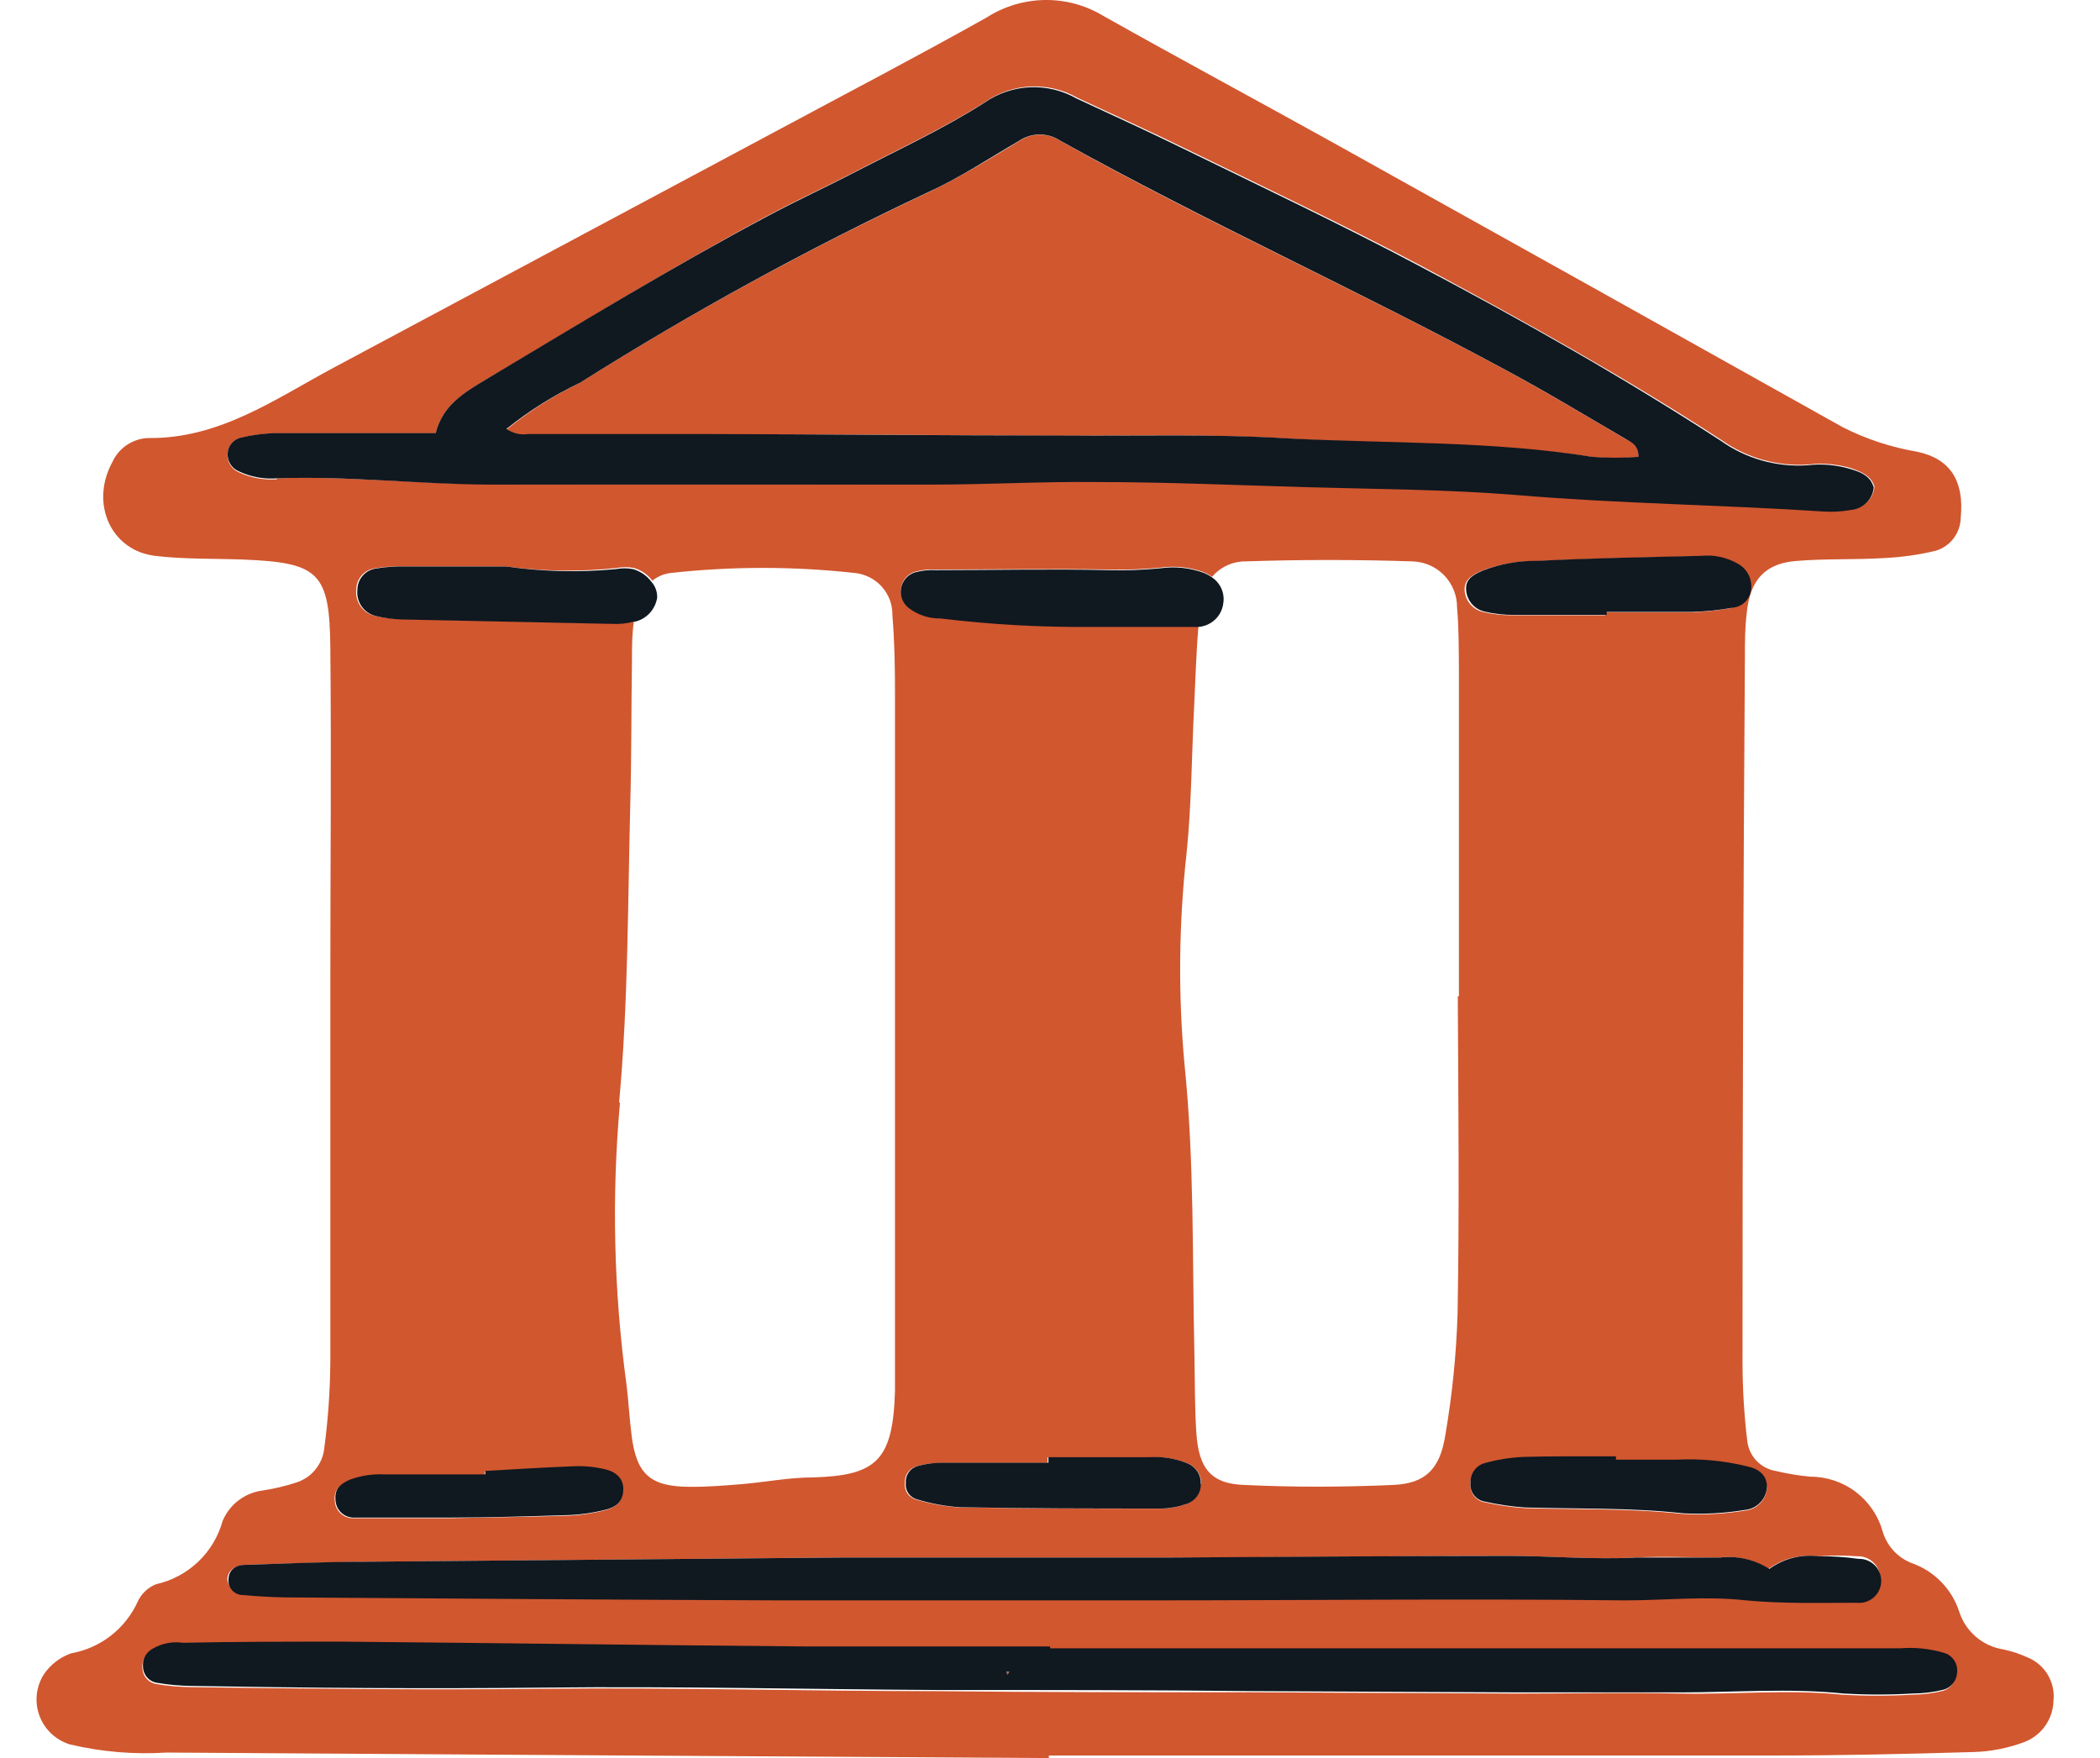
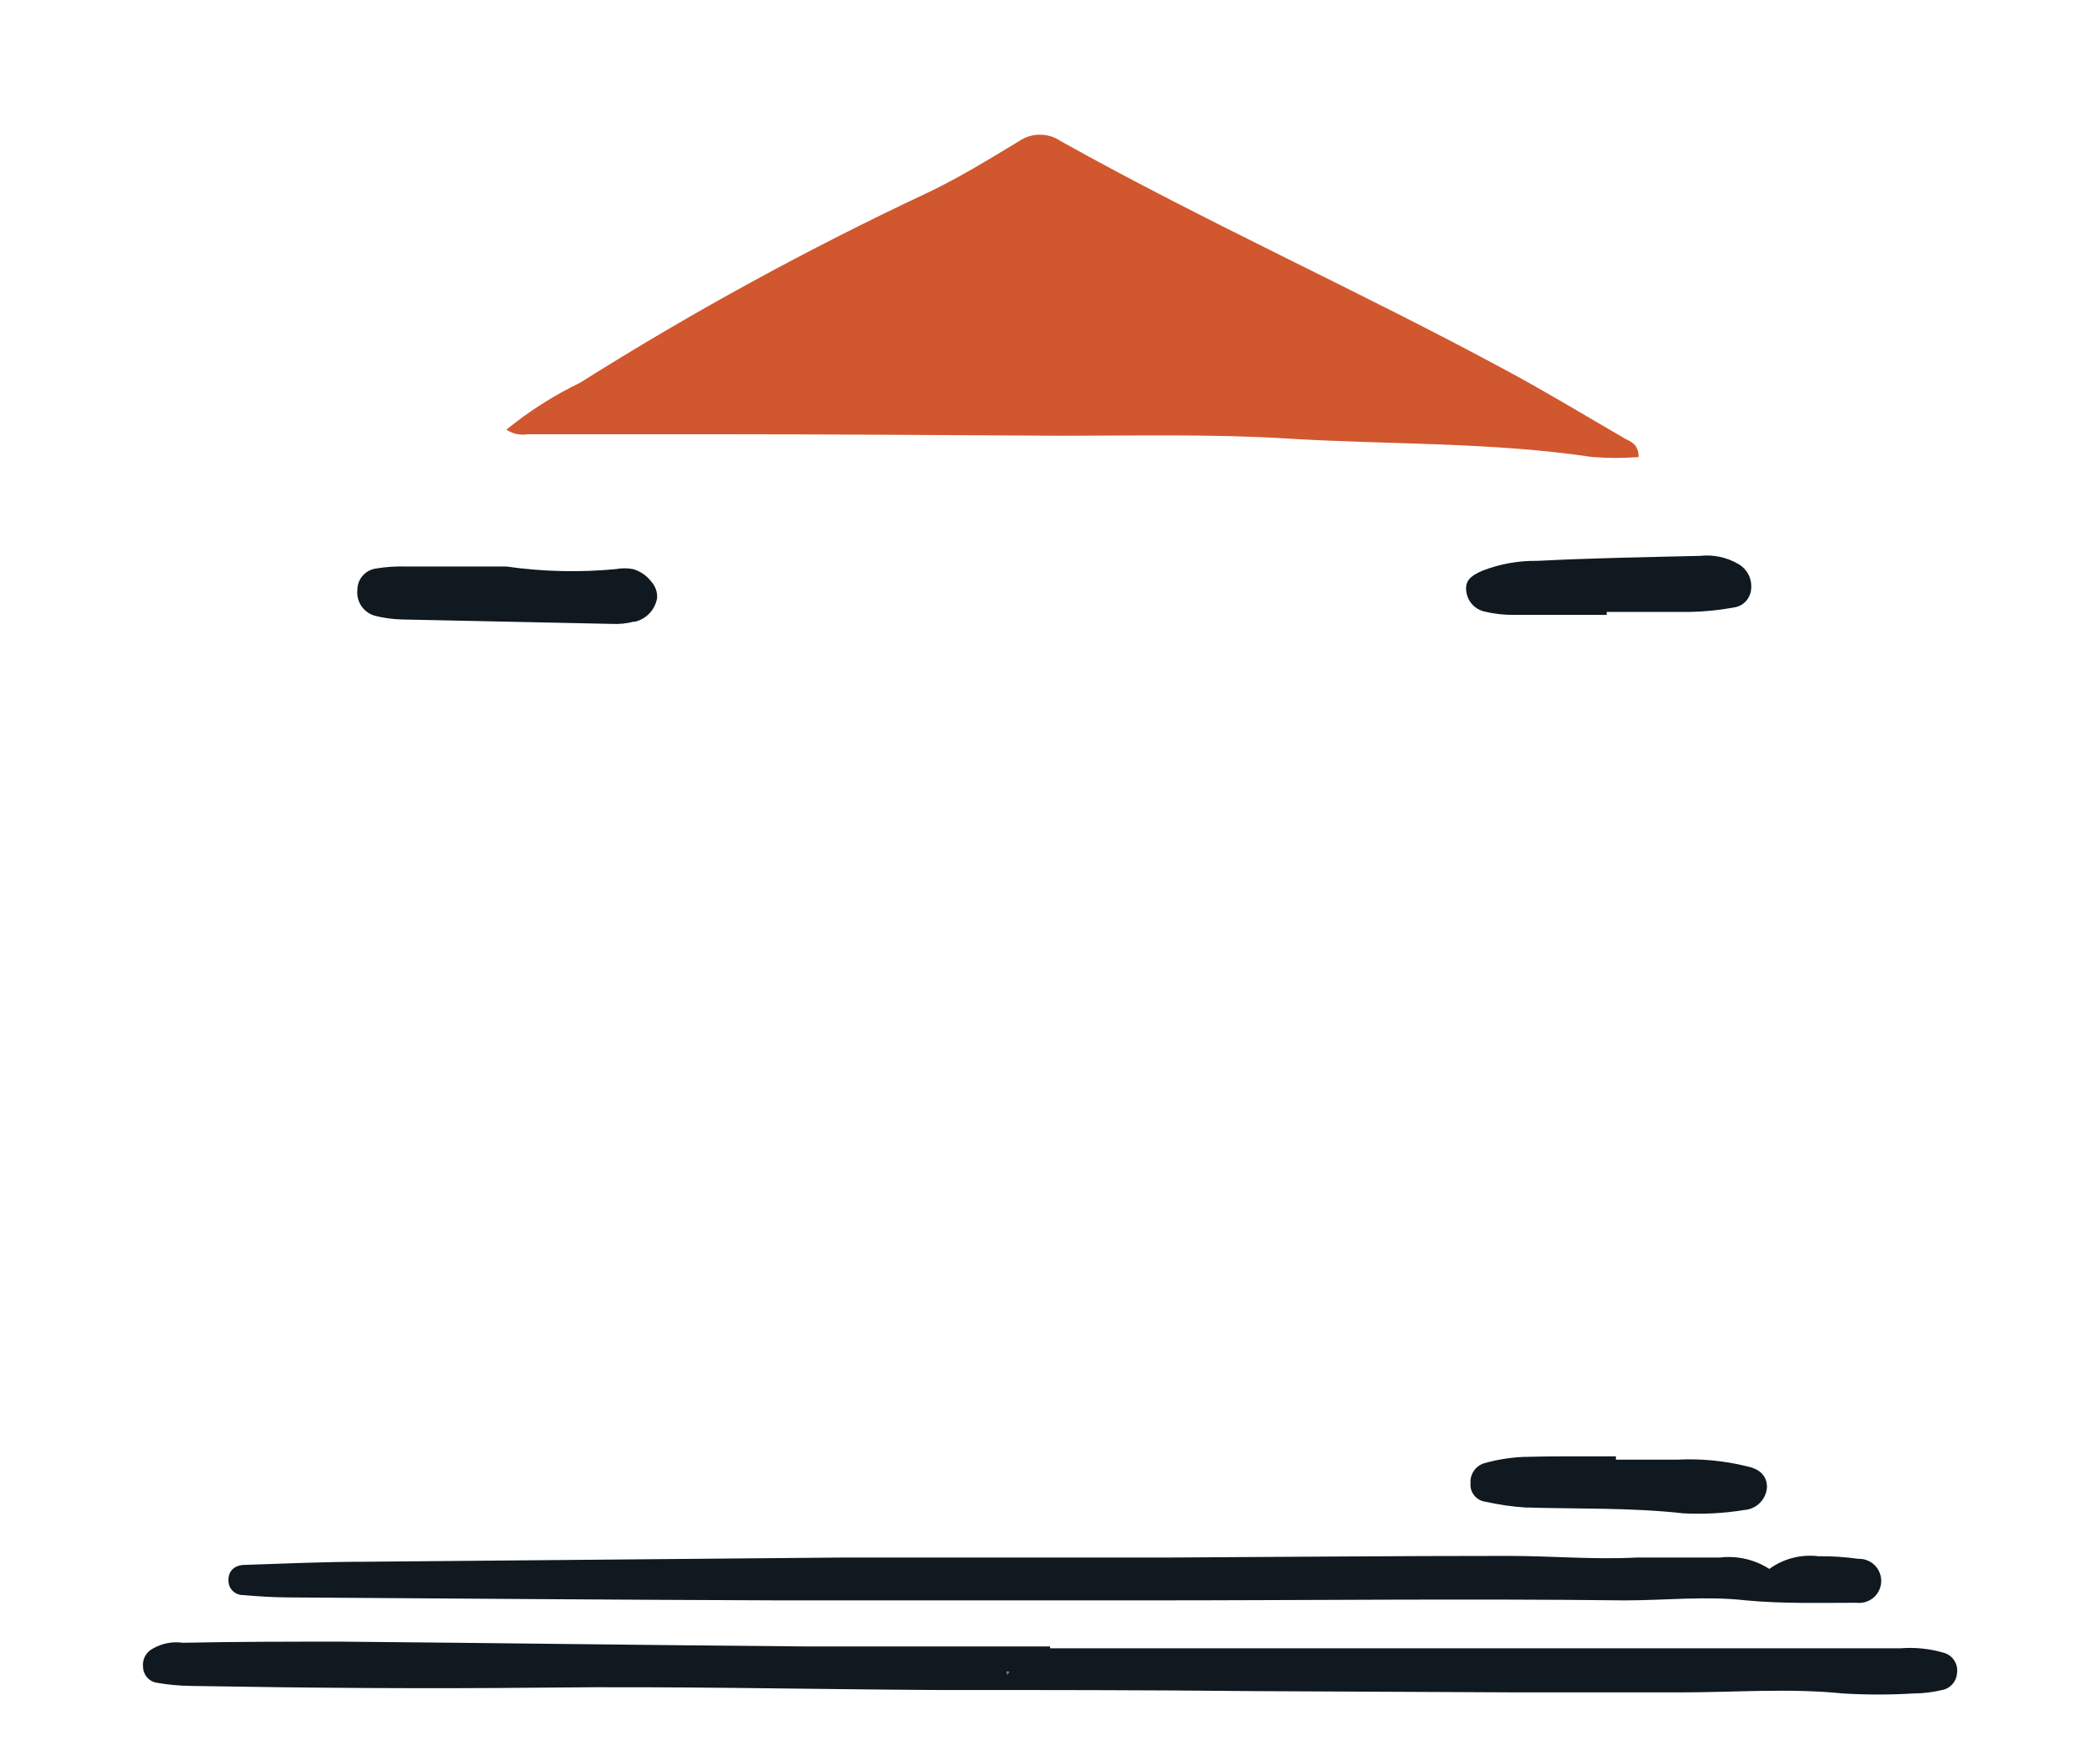
<svg xmlns="http://www.w3.org/2000/svg" width="43" height="36" viewBox="0 0 43 36" fill="none">
  <g id="Group 40090">
    <path id="Vector" d="M10.813 8.892C12.048 8.892 13.282 8.892 14.513 8.892C16.918 8.892 19.319 8.911 21.724 8.923C23.286 8.923 24.852 8.885 26.406 8.983C28.472 9.107 30.546 9.051 32.605 9.359C32.921 9.384 33.238 9.384 33.553 9.359C33.553 9.099 33.399 9.047 33.275 8.983C32.469 8.516 31.672 8.031 30.851 7.59C27.84 5.961 24.705 4.56 21.713 2.886C21.589 2.802 21.443 2.758 21.293 2.758C21.144 2.758 20.998 2.802 20.874 2.886C20.249 3.262 19.643 3.638 18.992 3.947C16.542 5.097 14.165 6.397 11.875 7.839C11.338 8.099 10.832 8.421 10.369 8.798C10.499 8.886 10.659 8.919 10.813 8.892Z" fill="#D1572F" />
    <path id="Vector_2" d="M20.664 34.238L20.604 34.234L20.626 34.298L20.664 34.238Z" fill="#D1572F" />
-     <path id="Vector_3" d="M1.438 35.723C2.084 35.875 2.748 35.931 3.41 35.888C9.432 35.928 15.454 35.966 21.476 36.001V35.949C26.412 35.949 31.347 35.949 36.282 35.949C37.667 35.949 39.049 35.918 40.422 35.877C40.781 35.866 41.134 35.794 41.469 35.666C41.638 35.597 41.783 35.481 41.886 35.33C41.989 35.179 42.045 35.002 42.048 34.819C42.066 34.639 42.026 34.458 41.935 34.302C41.844 34.146 41.706 34.023 41.54 33.95C41.376 33.874 41.205 33.816 41.028 33.777C40.819 33.746 40.623 33.657 40.462 33.52C40.301 33.383 40.181 33.203 40.117 33.002C40.042 32.772 39.915 32.563 39.746 32.391C39.577 32.218 39.371 32.087 39.143 32.008C39.002 31.953 38.876 31.867 38.774 31.756C38.671 31.645 38.596 31.512 38.552 31.368C38.463 31.044 38.27 30.758 38.003 30.554C37.736 30.35 37.409 30.239 37.073 30.239C36.833 30.217 36.595 30.178 36.361 30.122C36.211 30.097 36.073 30.024 35.968 29.915C35.863 29.805 35.796 29.664 35.778 29.513C35.713 28.977 35.681 28.438 35.68 27.898C35.68 23.081 35.696 18.265 35.729 13.453C35.729 13.152 35.729 12.851 35.767 12.55C35.834 11.876 36.143 11.541 36.768 11.488C37.393 11.436 37.972 11.466 38.571 11.428C38.93 11.412 39.286 11.362 39.636 11.278C39.782 11.234 39.91 11.146 40.002 11.025C40.094 10.903 40.145 10.756 40.148 10.604C40.223 9.851 39.937 9.4 39.271 9.253C38.738 9.164 38.221 8.995 37.739 8.752C34.276 6.813 30.81 4.877 27.34 2.945C25.763 2.068 24.171 1.214 22.598 0.329C22.237 0.109 21.821 -0.005 21.399 0C20.976 0.005 20.564 0.128 20.208 0.355C18.793 1.15 17.351 1.902 15.921 2.67C12.895 4.288 9.87 5.906 6.847 7.521C5.635 8.169 4.494 8.993 3.019 8.97C2.867 8.979 2.72 9.029 2.594 9.114C2.468 9.2 2.368 9.318 2.304 9.456C1.837 10.303 2.266 11.274 3.177 11.383C3.772 11.454 4.378 11.436 4.98 11.458C6.53 11.522 6.749 11.718 6.764 13.265C6.786 15.549 6.764 17.838 6.764 20.126C6.764 22.715 6.764 25.301 6.764 27.89C6.759 28.491 6.716 29.091 6.636 29.686C6.615 29.837 6.552 29.979 6.455 30.096C6.358 30.214 6.231 30.302 6.086 30.352C5.858 30.428 5.624 30.484 5.386 30.521C5.205 30.543 5.033 30.612 4.888 30.721C4.742 30.831 4.629 30.978 4.558 31.146C4.47 31.465 4.297 31.754 4.057 31.982C3.817 32.21 3.519 32.369 3.196 32.441C3.029 32.507 2.894 32.635 2.82 32.798C2.695 33.072 2.506 33.311 2.269 33.495C2.032 33.68 1.753 33.803 1.457 33.856C1.233 33.935 1.039 34.082 0.904 34.277C0.822 34.403 0.771 34.546 0.754 34.694C0.737 34.843 0.756 34.994 0.808 35.134C0.86 35.275 0.944 35.401 1.053 35.503C1.163 35.605 1.295 35.681 1.438 35.723ZM35.782 30.043C35.996 30.1 36.158 30.209 36.181 30.465C36.174 30.586 36.123 30.701 36.038 30.787C35.953 30.874 35.839 30.926 35.718 30.935C35.304 31.003 34.883 31.025 34.465 31.003C33.384 30.883 32.3 30.916 31.22 30.883C30.95 30.864 30.682 30.826 30.419 30.766C30.328 30.755 30.246 30.71 30.188 30.64C30.131 30.57 30.102 30.48 30.11 30.39C30.103 30.298 30.127 30.207 30.179 30.132C30.232 30.056 30.308 30.001 30.396 29.976C30.656 29.903 30.924 29.86 31.194 29.848C31.826 29.848 32.455 29.848 33.076 29.848V29.915C33.497 29.915 33.919 29.915 34.337 29.915C34.822 29.887 35.309 29.93 35.782 30.043ZM35.466 12.448C35.171 12.503 34.873 12.533 34.574 12.538C34.005 12.538 33.444 12.538 32.869 12.538V12.599C32.236 12.599 31.608 12.599 30.987 12.599C30.778 12.603 30.569 12.58 30.366 12.531C30.261 12.507 30.167 12.449 30.099 12.366C30.031 12.282 29.993 12.179 29.989 12.072C29.989 11.857 30.155 11.774 30.321 11.695C30.68 11.556 31.064 11.487 31.45 11.492C32.56 11.436 33.667 11.417 34.777 11.39C35.047 11.36 35.32 11.417 35.556 11.552C35.648 11.606 35.722 11.686 35.767 11.782C35.813 11.878 35.828 11.986 35.812 12.091C35.799 12.178 35.758 12.259 35.696 12.321C35.634 12.383 35.553 12.424 35.466 12.437V12.448ZM5.672 9.814C5.401 9.835 5.128 9.784 4.882 9.667C4.81 9.635 4.751 9.582 4.711 9.514C4.671 9.447 4.653 9.368 4.66 9.29C4.663 9.215 4.691 9.142 4.739 9.083C4.787 9.025 4.853 8.984 4.927 8.967C5.16 8.909 5.399 8.878 5.639 8.873C6.451 8.873 7.264 8.873 8.074 8.873H8.92C9.063 8.297 9.508 8.041 9.944 7.777C11.852 6.648 13.745 5.474 15.706 4.424C16.316 4.096 16.945 3.81 17.558 3.491C18.439 3.035 19.342 2.617 20.174 2.087C20.447 1.896 20.769 1.787 21.102 1.771C21.435 1.756 21.766 1.835 22.056 2C22.79 2.343 23.527 2.678 24.257 3.035C25.872 3.826 27.505 4.597 29.094 5.44C31.194 6.569 33.26 7.717 35.251 9.012C35.766 9.377 36.39 9.554 37.02 9.512C37.32 9.476 37.623 9.503 37.912 9.591C38.111 9.663 38.311 9.734 38.383 9.968C38.37 10.087 38.316 10.198 38.23 10.282C38.144 10.366 38.032 10.417 37.912 10.427C37.734 10.459 37.554 10.47 37.374 10.461C35.277 10.322 33.173 10.299 31.077 10.122C29.643 10.005 28.202 10.005 26.76 9.96C25.319 9.915 23.889 9.866 22.451 9.855C21.322 9.855 20.227 9.9 19.116 9.908C16.083 9.908 13.045 9.93 10.012 9.908C8.555 9.915 7.118 9.742 5.672 9.795V9.814ZM29.846 26.889C29.821 27.728 29.736 28.565 29.594 29.392C29.485 30.085 29.184 30.378 28.533 30.408C27.513 30.453 26.489 30.457 25.473 30.408C24.807 30.386 24.547 30.077 24.498 29.355C24.461 28.816 24.468 28.274 24.457 27.736C24.412 25.756 24.457 23.773 24.254 21.793C24.123 20.36 24.137 18.918 24.295 17.488C24.4 16.475 24.4 15.451 24.453 14.431C24.479 13.897 24.494 13.359 24.54 12.825C24.518 12.826 24.497 12.826 24.476 12.825C23.757 12.825 23.034 12.825 22.315 12.825C21.295 12.833 20.276 12.775 19.263 12.651C19.022 12.656 18.787 12.578 18.597 12.429C18.538 12.382 18.494 12.319 18.468 12.248C18.442 12.177 18.436 12.101 18.451 12.026C18.465 11.952 18.499 11.883 18.549 11.827C18.599 11.771 18.664 11.729 18.736 11.707C18.88 11.669 19.028 11.654 19.176 11.662C20.347 11.662 21.514 11.643 22.684 11.662C23.043 11.671 23.403 11.659 23.761 11.624C24.06 11.582 24.365 11.614 24.649 11.718C24.709 11.742 24.766 11.773 24.818 11.812C24.902 11.713 25.007 11.633 25.126 11.578C25.244 11.523 25.373 11.495 25.503 11.496C26.632 11.458 27.784 11.458 28.921 11.496C29.166 11.502 29.4 11.604 29.571 11.781C29.742 11.958 29.837 12.195 29.835 12.441C29.873 12.858 29.869 13.28 29.873 13.701V20.401H29.85C29.861 22.561 29.884 24.725 29.846 26.889ZM24.577 30.39C24.58 30.479 24.554 30.566 24.504 30.64C24.453 30.713 24.38 30.768 24.295 30.796C24.128 30.858 23.951 30.891 23.772 30.894C22.394 30.894 21.021 30.894 19.632 30.867C19.334 30.847 19.04 30.793 18.755 30.706C18.682 30.685 18.619 30.64 18.578 30.577C18.536 30.514 18.519 30.438 18.529 30.363C18.524 30.288 18.545 30.212 18.589 30.151C18.633 30.089 18.697 30.044 18.77 30.024C18.942 29.977 19.119 29.955 19.297 29.957C20.016 29.957 20.731 29.957 21.45 29.957V29.844H23.542C23.812 29.824 24.083 29.868 24.333 29.972C24.414 30.007 24.482 30.065 24.529 30.14C24.576 30.214 24.599 30.301 24.596 30.39H24.577ZM9.922 30.134C10.52 30.1 11.118 30.062 11.717 30.04C11.925 30.029 12.134 30.046 12.338 30.092C12.541 30.145 12.741 30.243 12.748 30.506C12.756 30.77 12.586 30.883 12.372 30.931C12.14 30.989 11.903 31.024 11.664 31.037C10.829 31.063 9.989 31.075 9.154 31.09C8.672 31.09 8.194 31.09 7.712 31.09H7.264C7.212 31.094 7.16 31.088 7.11 31.071C7.06 31.055 7.015 31.027 6.976 30.992C6.937 30.957 6.907 30.913 6.886 30.866C6.865 30.817 6.854 30.766 6.854 30.713C6.835 30.495 6.975 30.393 7.155 30.337C7.381 30.255 7.62 30.219 7.859 30.231H9.925L9.922 30.134ZM12.677 22.576C12.865 20.532 12.854 18.492 12.906 16.449C12.932 15.485 12.925 14.522 12.94 13.558C12.94 13.276 12.94 12.994 12.981 12.711H12.959C12.814 12.752 12.665 12.769 12.515 12.764L8.202 12.674C8.023 12.671 7.845 12.65 7.671 12.61C7.553 12.581 7.45 12.511 7.381 12.412C7.312 12.313 7.281 12.192 7.295 12.072C7.295 11.966 7.334 11.865 7.403 11.786C7.472 11.706 7.567 11.654 7.671 11.639C7.885 11.604 8.102 11.591 8.318 11.601H10.369C11.118 11.701 11.876 11.711 12.628 11.631C12.745 11.609 12.865 11.609 12.981 11.631C13.132 11.675 13.263 11.766 13.358 11.891C13.466 11.804 13.596 11.749 13.734 11.733C14.985 11.595 16.247 11.595 17.498 11.733C17.713 11.753 17.913 11.854 18.057 12.015C18.201 12.176 18.278 12.386 18.273 12.602C18.318 13.141 18.326 13.683 18.326 14.221C18.326 16.449 18.326 18.673 18.326 20.901C18.326 23.006 18.326 25.112 18.326 27.217C18.326 27.638 18.326 28.06 18.326 28.481C18.284 29.908 17.95 30.216 16.643 30.254C16.166 30.254 15.688 30.348 15.21 30.39C14.833 30.42 14.487 30.45 14.129 30.446C13.32 30.446 13.038 30.19 12.936 29.419C12.887 29.042 12.872 28.7 12.827 28.342C12.567 26.431 12.523 24.497 12.695 22.576H12.677ZM4.999 32.045C5.808 32.019 6.621 31.993 7.43 31.982L17.174 31.895C18.194 31.895 19.218 31.895 20.238 31.895C21.438 31.895 22.643 31.895 23.843 31.895C26.184 31.895 28.529 31.861 30.87 31.861C31.74 31.861 32.609 31.94 33.482 31.895C34.05 31.865 34.611 31.895 35.195 31.895C35.55 31.852 35.91 31.934 36.211 32.128C36.501 31.917 36.86 31.824 37.216 31.869C37.486 31.848 37.758 31.848 38.029 31.869C38.091 31.866 38.153 31.877 38.211 31.899C38.269 31.922 38.322 31.957 38.366 32.001C38.41 32.045 38.445 32.098 38.467 32.156C38.49 32.214 38.5 32.276 38.498 32.339C38.495 32.401 38.48 32.462 38.452 32.518C38.425 32.574 38.386 32.624 38.338 32.664C38.291 32.705 38.235 32.735 38.176 32.753C38.116 32.771 38.053 32.776 37.991 32.768C37.238 32.768 36.486 32.791 35.733 32.719C34.901 32.644 34.077 32.742 33.249 32.719C29.974 32.719 26.704 32.719 23.429 32.719C20.938 32.719 18.446 32.719 15.955 32.719C12.586 32.719 9.218 32.682 5.849 32.659C5.552 32.659 5.251 32.636 4.95 32.61C4.874 32.61 4.801 32.581 4.746 32.528C4.691 32.475 4.659 32.404 4.656 32.328C4.667 32.155 4.818 32.053 5.018 32.045H4.999ZM3.117 33.781C3.301 33.675 3.516 33.634 3.727 33.664C4.807 33.664 5.891 33.634 6.975 33.641C10.129 33.668 13.283 33.713 16.44 33.739C18.119 33.739 19.801 33.739 21.484 33.739V33.777C24.276 33.777 27.07 33.777 29.865 33.777H38.898C39.199 33.753 39.501 33.785 39.79 33.871C39.878 33.897 39.953 33.954 40.001 34.032C40.05 34.11 40.068 34.202 40.053 34.292C40.048 34.368 40.019 34.44 39.971 34.499C39.923 34.559 39.859 34.602 39.786 34.624C39.582 34.675 39.372 34.701 39.161 34.703C38.681 34.731 38.2 34.731 37.72 34.703C36.614 34.59 35.507 34.703 34.401 34.68C33.294 34.657 32.172 34.68 31.062 34.68L25.646 34.654C23.486 34.654 21.322 34.654 19.158 34.631C16.482 34.631 13.806 34.552 11.133 34.582C8.725 34.609 6.32 34.582 3.915 34.548C3.675 34.546 3.436 34.525 3.2 34.484C3.125 34.472 3.056 34.435 3.005 34.379C2.954 34.323 2.923 34.251 2.917 34.176C2.906 34.095 2.922 34.012 2.962 33.941C3.002 33.87 3.065 33.813 3.139 33.781H3.117Z" fill="#D1572F" />
-     <path id="Vector_4" d="M4.883 9.648C5.129 9.766 5.401 9.817 5.673 9.795C7.118 9.743 8.556 9.916 9.997 9.923C13.031 9.923 16.068 9.923 19.102 9.923C20.231 9.923 21.326 9.859 22.436 9.871C23.874 9.871 25.312 9.935 26.746 9.976C28.18 10.017 29.629 10.021 31.063 10.138C33.159 10.315 35.263 10.337 37.359 10.476C37.539 10.486 37.72 10.475 37.898 10.443C38.017 10.433 38.13 10.382 38.215 10.298C38.301 10.214 38.355 10.103 38.368 9.983C38.297 9.739 38.097 9.667 37.898 9.607C37.609 9.519 37.305 9.492 37.006 9.528C36.376 9.569 35.751 9.393 35.237 9.027C33.246 7.733 31.179 6.566 29.079 5.456C27.491 4.613 25.858 3.841 24.243 3.051C23.513 2.693 22.775 2.358 22.041 2.016C21.751 1.851 21.421 1.772 21.088 1.787C20.755 1.802 20.433 1.912 20.159 2.102C19.328 2.633 18.424 3.051 17.544 3.506C16.93 3.826 16.302 4.112 15.692 4.44C13.757 5.471 11.853 6.634 9.945 7.774C9.508 8.038 9.064 8.294 8.921 8.869H8.074C7.265 8.869 6.452 8.869 5.639 8.869C5.399 8.875 5.161 8.906 4.928 8.963C4.854 8.981 4.788 9.022 4.74 9.08C4.691 9.139 4.664 9.211 4.661 9.287C4.657 9.363 4.676 9.438 4.716 9.502C4.755 9.567 4.814 9.618 4.883 9.648ZM11.876 7.838C14.165 6.395 16.54 5.094 18.989 3.943C19.644 3.645 20.25 3.243 20.871 2.881C20.995 2.798 21.141 2.754 21.29 2.754C21.44 2.754 21.586 2.798 21.71 2.881C24.721 4.556 27.834 5.956 30.848 7.586C31.669 8.026 32.467 8.512 33.272 8.979C33.396 9.054 33.55 9.107 33.55 9.355C33.235 9.379 32.918 9.379 32.602 9.355C30.547 9.027 28.462 9.084 26.403 8.979C24.849 8.881 23.283 8.93 21.721 8.918C19.316 8.918 16.915 8.892 14.51 8.888C13.279 8.888 12.045 8.888 10.81 8.888C10.656 8.911 10.498 8.873 10.37 8.783C10.834 8.411 11.339 8.094 11.876 7.838Z" fill="#101820" />
    <path id="Vector_5" d="M3.218 34.46C3.454 34.501 3.693 34.522 3.933 34.524C6.338 34.566 8.743 34.584 11.152 34.558C13.824 34.528 16.5 34.592 19.176 34.607C21.34 34.607 23.504 34.607 25.664 34.63L31.08 34.656C32.209 34.656 33.304 34.656 34.419 34.656C35.532 34.656 36.632 34.566 37.738 34.678C38.218 34.707 38.699 34.707 39.179 34.678C39.39 34.677 39.6 34.65 39.804 34.599C39.877 34.578 39.941 34.534 39.989 34.475C40.037 34.416 40.066 34.344 40.072 34.268C40.086 34.178 40.068 34.085 40.019 34.008C39.971 33.93 39.896 33.873 39.808 33.847C39.519 33.761 39.217 33.729 38.916 33.753H29.883C27.088 33.753 24.294 33.753 21.502 33.753V33.715C19.819 33.715 18.137 33.715 16.458 33.715C13.3 33.689 10.147 33.644 6.993 33.617C5.909 33.617 4.825 33.617 3.745 33.64C3.534 33.61 3.319 33.651 3.135 33.756C3.066 33.791 3.009 33.845 2.972 33.912C2.935 33.98 2.92 34.056 2.928 34.133C2.93 34.213 2.96 34.29 3.013 34.35C3.066 34.41 3.138 34.449 3.218 34.46ZM20.666 34.234L20.628 34.295L20.606 34.231L20.666 34.234Z" fill="#101820" />
    <path id="Vector_6" d="M37.234 31.868C36.878 31.824 36.519 31.917 36.229 32.128C35.928 31.934 35.569 31.852 35.213 31.895C34.641 31.895 34.084 31.895 33.501 31.895C32.627 31.94 31.758 31.861 30.889 31.861C28.547 31.861 26.203 31.883 23.862 31.895C22.661 31.895 21.457 31.895 20.256 31.895C19.236 31.895 18.212 31.895 17.192 31.895L7.448 31.981C6.639 31.981 5.826 32.019 5.017 32.045C4.818 32.045 4.667 32.154 4.678 32.38C4.681 32.456 4.713 32.528 4.768 32.581C4.823 32.633 4.896 32.663 4.972 32.663C5.273 32.689 5.574 32.708 5.871 32.711C9.259 32.734 12.608 32.76 15.977 32.772C18.468 32.772 20.96 32.772 23.451 32.772C26.726 32.772 29.997 32.734 33.271 32.772C34.099 32.772 34.923 32.678 35.755 32.772C36.508 32.843 37.26 32.821 38.013 32.821C38.075 32.828 38.138 32.823 38.198 32.805C38.258 32.787 38.313 32.757 38.361 32.717C38.408 32.677 38.447 32.627 38.474 32.571C38.502 32.515 38.517 32.454 38.52 32.391C38.522 32.329 38.512 32.267 38.489 32.209C38.467 32.15 38.432 32.097 38.388 32.053C38.344 32.009 38.291 31.975 38.233 31.952C38.175 31.929 38.113 31.919 38.051 31.921C37.78 31.883 37.507 31.865 37.234 31.868Z" fill="#101820" />
-     <path id="Vector_7" d="M25.048 12.356C25.065 12.255 25.052 12.151 25.011 12.057C24.971 11.963 24.904 11.883 24.819 11.825C24.767 11.787 24.71 11.755 24.649 11.731C24.365 11.627 24.06 11.595 23.761 11.637C23.403 11.672 23.044 11.685 22.685 11.675C21.514 11.649 20.347 11.675 19.177 11.675C19.029 11.667 18.88 11.682 18.736 11.72C18.665 11.742 18.6 11.784 18.55 11.84C18.499 11.897 18.465 11.966 18.451 12.04C18.437 12.114 18.443 12.19 18.468 12.261C18.494 12.332 18.539 12.395 18.597 12.443C18.787 12.591 19.022 12.67 19.263 12.665C20.276 12.788 21.296 12.846 22.316 12.838C23.035 12.838 23.757 12.838 24.476 12.838C24.497 12.84 24.519 12.84 24.54 12.838C24.667 12.828 24.787 12.775 24.88 12.688C24.973 12.6 25.032 12.483 25.048 12.356Z" fill="#101820" />
    <path id="Vector_8" d="M8.221 12.685L12.534 12.776C12.684 12.783 12.833 12.768 12.978 12.73H13.005C13.12 12.702 13.224 12.641 13.304 12.554C13.384 12.467 13.437 12.358 13.456 12.241C13.461 12.121 13.419 12.004 13.339 11.914C13.245 11.789 13.113 11.698 12.963 11.654C12.846 11.632 12.726 11.632 12.609 11.654C11.863 11.725 11.112 11.707 10.37 11.601H8.319C8.11 11.594 7.9 11.608 7.694 11.643C7.59 11.658 7.495 11.71 7.426 11.79C7.357 11.869 7.318 11.97 7.318 12.076C7.304 12.196 7.335 12.317 7.404 12.416C7.473 12.515 7.576 12.585 7.694 12.614C7.867 12.656 8.043 12.68 8.221 12.685Z" fill="#101820" />
    <path id="Vector_9" d="M35.587 11.545C35.351 11.409 35.078 11.353 34.807 11.383C33.697 11.409 32.591 11.428 31.48 11.485C31.094 11.479 30.711 11.548 30.351 11.688C30.186 11.763 30.009 11.846 30.02 12.064C30.023 12.171 30.062 12.275 30.13 12.358C30.198 12.441 30.292 12.499 30.396 12.523C30.6 12.572 30.808 12.595 31.017 12.591C31.646 12.591 32.275 12.591 32.899 12.591V12.531C33.468 12.531 34.028 12.531 34.604 12.531C34.904 12.525 35.202 12.495 35.496 12.441C35.587 12.43 35.671 12.389 35.736 12.325C35.8 12.261 35.842 12.177 35.854 12.087C35.87 11.98 35.853 11.871 35.806 11.774C35.758 11.677 35.681 11.597 35.587 11.545Z" fill="#101820" />
    <path id="Vector_10" d="M31.195 29.834C30.925 29.846 30.657 29.889 30.397 29.962C30.309 29.987 30.232 30.042 30.18 30.118C30.128 30.193 30.104 30.284 30.111 30.375C30.103 30.466 30.131 30.556 30.189 30.626C30.246 30.696 30.329 30.741 30.419 30.752C30.683 30.811 30.951 30.851 31.221 30.869C32.301 30.902 33.385 30.869 34.465 30.989C34.884 31.011 35.304 30.989 35.718 30.921C35.84 30.912 35.953 30.86 36.038 30.773C36.124 30.687 36.174 30.572 36.181 30.451C36.181 30.195 35.997 30.074 35.782 30.029C35.314 29.913 34.831 29.866 34.349 29.89C33.931 29.89 33.509 29.89 33.088 29.89V29.822C32.455 29.826 31.823 29.815 31.195 29.834Z" fill="#101820" />
-     <path id="Vector_11" d="M24.321 29.968C24.071 29.865 23.801 29.821 23.531 29.84H21.468V29.953C20.749 29.953 20.034 29.953 19.316 29.953C19.138 29.951 18.96 29.974 18.789 30.021C18.715 30.041 18.651 30.086 18.608 30.147C18.564 30.209 18.542 30.284 18.548 30.36C18.538 30.435 18.555 30.511 18.596 30.573C18.638 30.636 18.701 30.682 18.773 30.702C19.059 30.789 19.353 30.844 19.651 30.864C21.028 30.891 22.402 30.891 23.791 30.891C23.963 30.887 24.133 30.855 24.295 30.797C24.381 30.77 24.457 30.716 24.51 30.643C24.563 30.569 24.591 30.481 24.588 30.39C24.592 30.301 24.569 30.213 24.521 30.137C24.473 30.062 24.404 30.003 24.321 29.968Z" fill="#101820" />
-     <path id="Vector_12" d="M6.869 30.7C6.869 30.753 6.88 30.805 6.9 30.852C6.921 30.901 6.952 30.944 6.991 30.979C7.03 31.015 7.075 31.041 7.125 31.058C7.174 31.075 7.227 31.081 7.279 31.077H7.727C8.209 31.077 8.687 31.077 9.169 31.077C10.004 31.077 10.843 31.05 11.679 31.024C11.918 31.012 12.155 30.976 12.386 30.919C12.605 30.87 12.763 30.753 12.763 30.493C12.763 30.233 12.556 30.117 12.353 30.079C12.149 30.033 11.94 30.016 11.732 30.026C11.133 30.049 10.535 30.087 9.936 30.121V30.192H7.874C7.635 30.18 7.395 30.216 7.17 30.297C6.982 30.38 6.85 30.482 6.869 30.7Z" fill="#101820" />
  </g>
</svg>